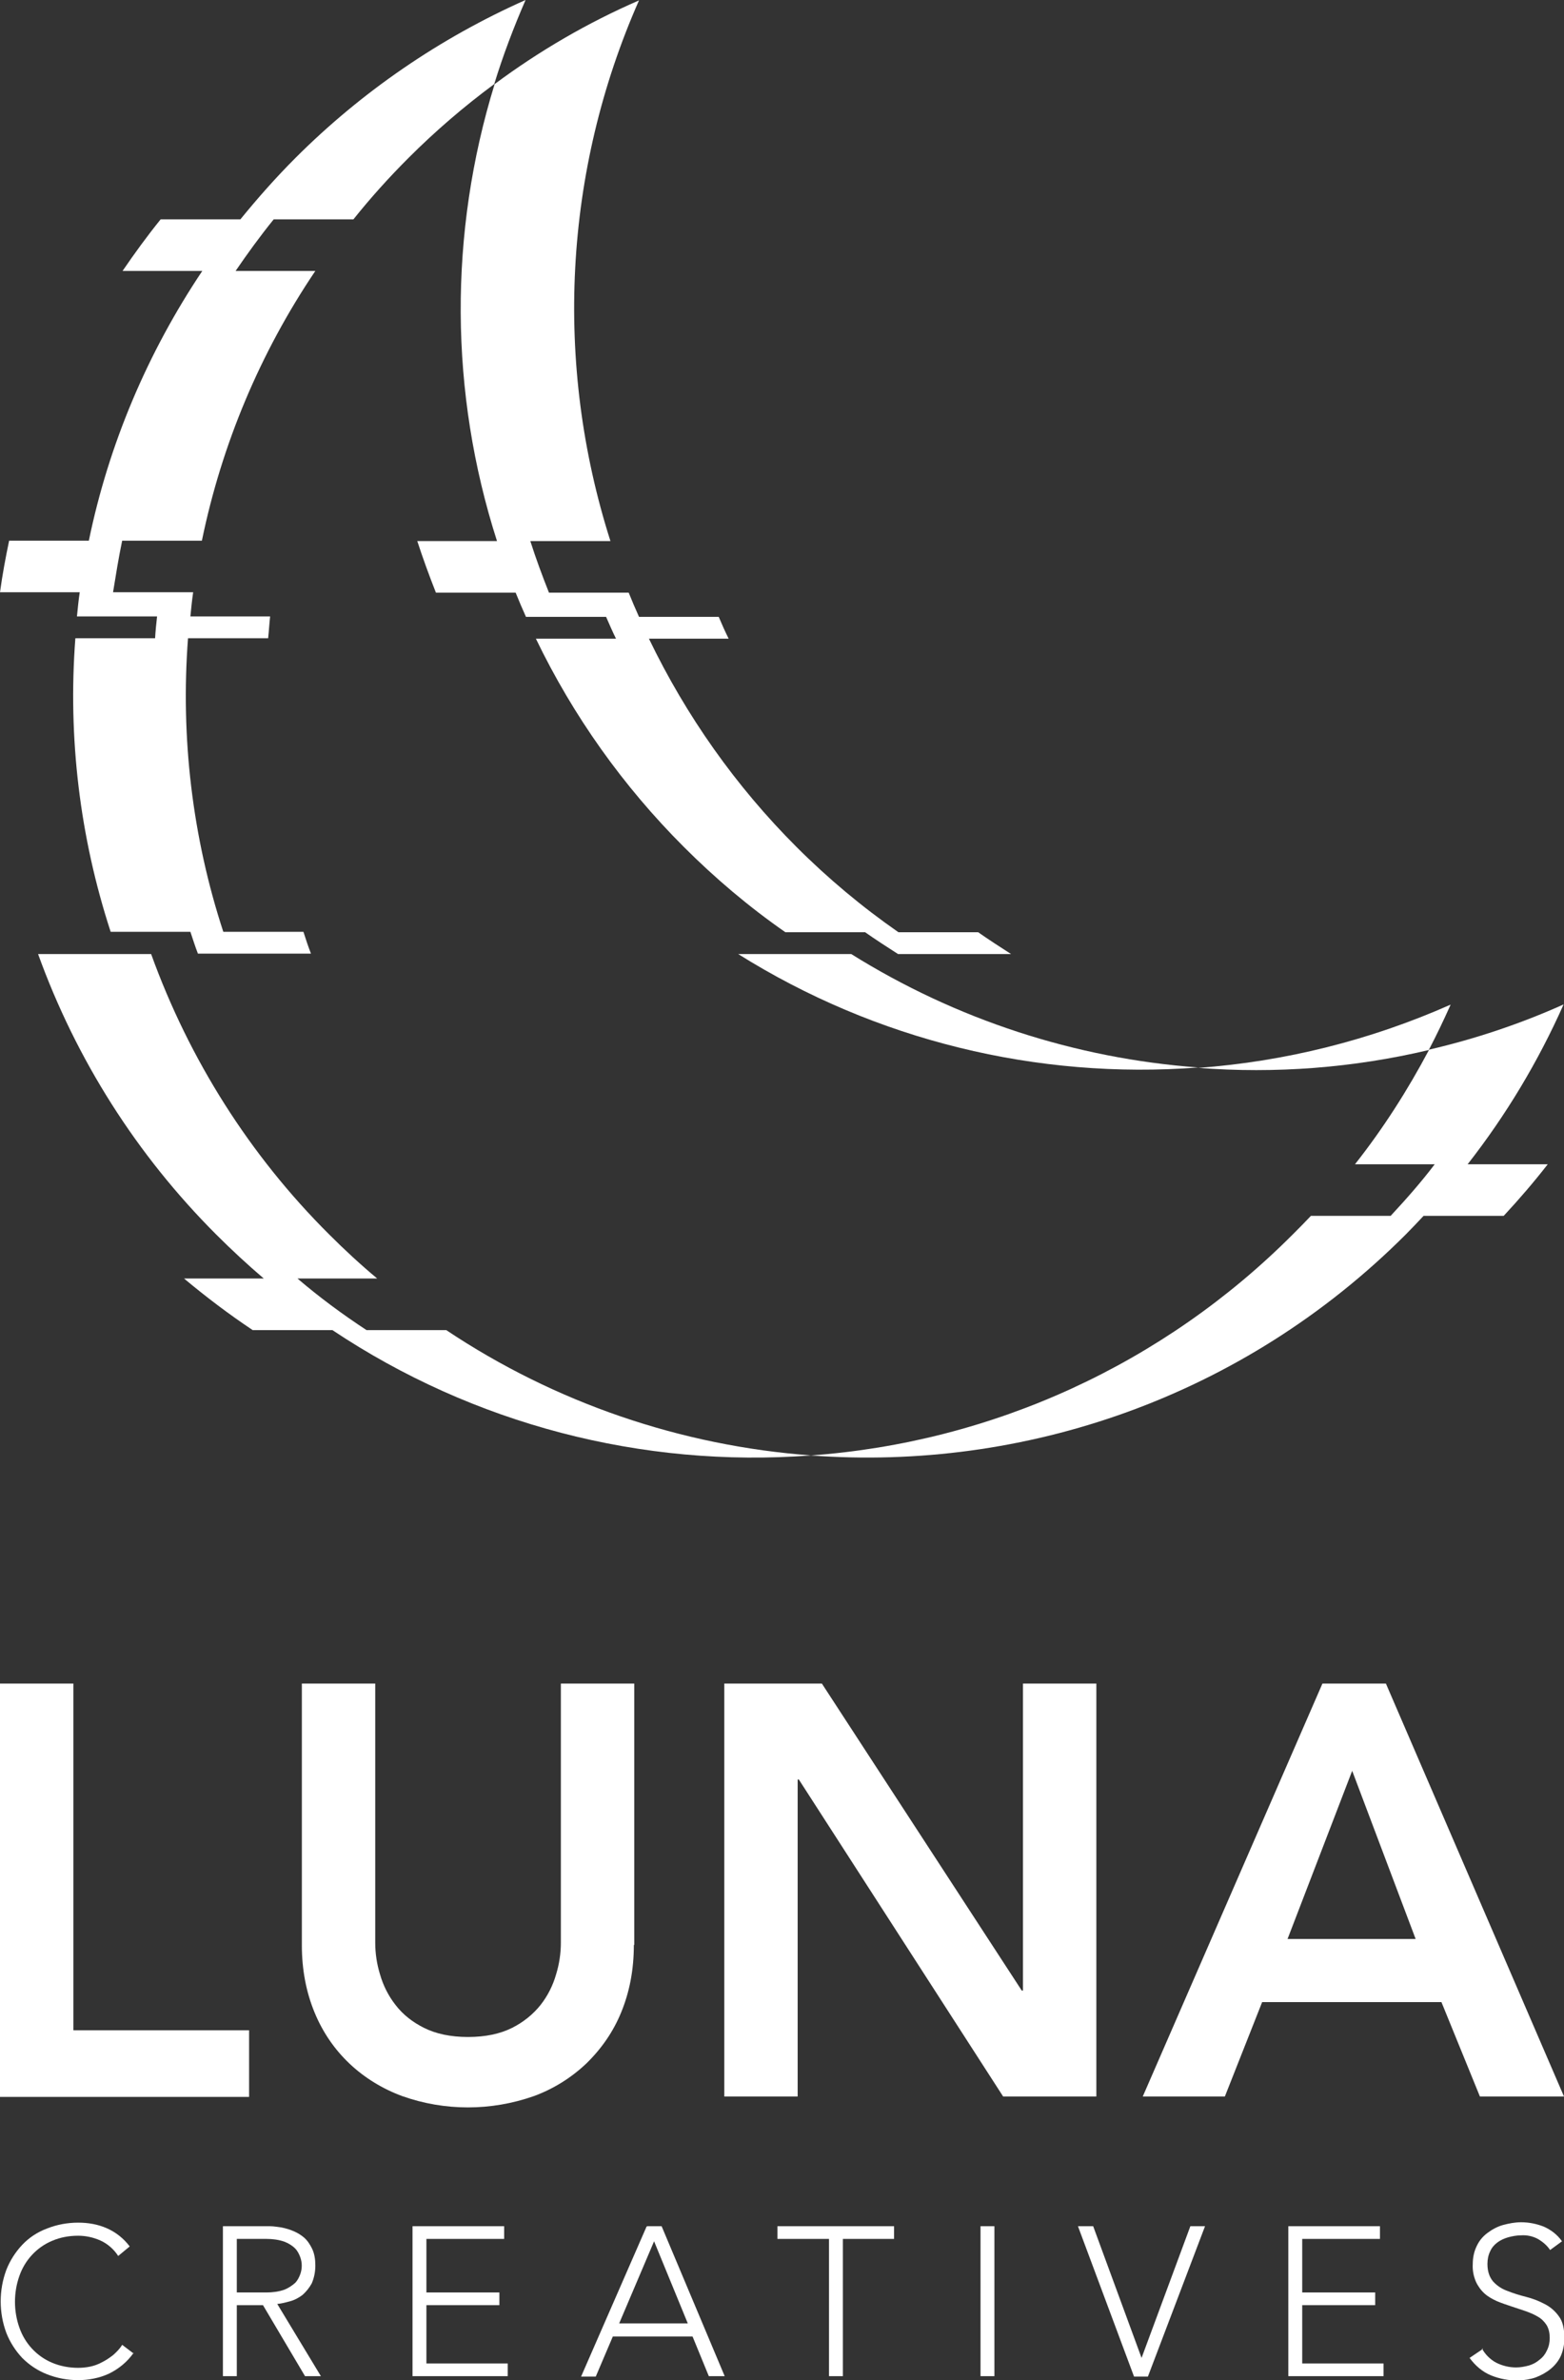
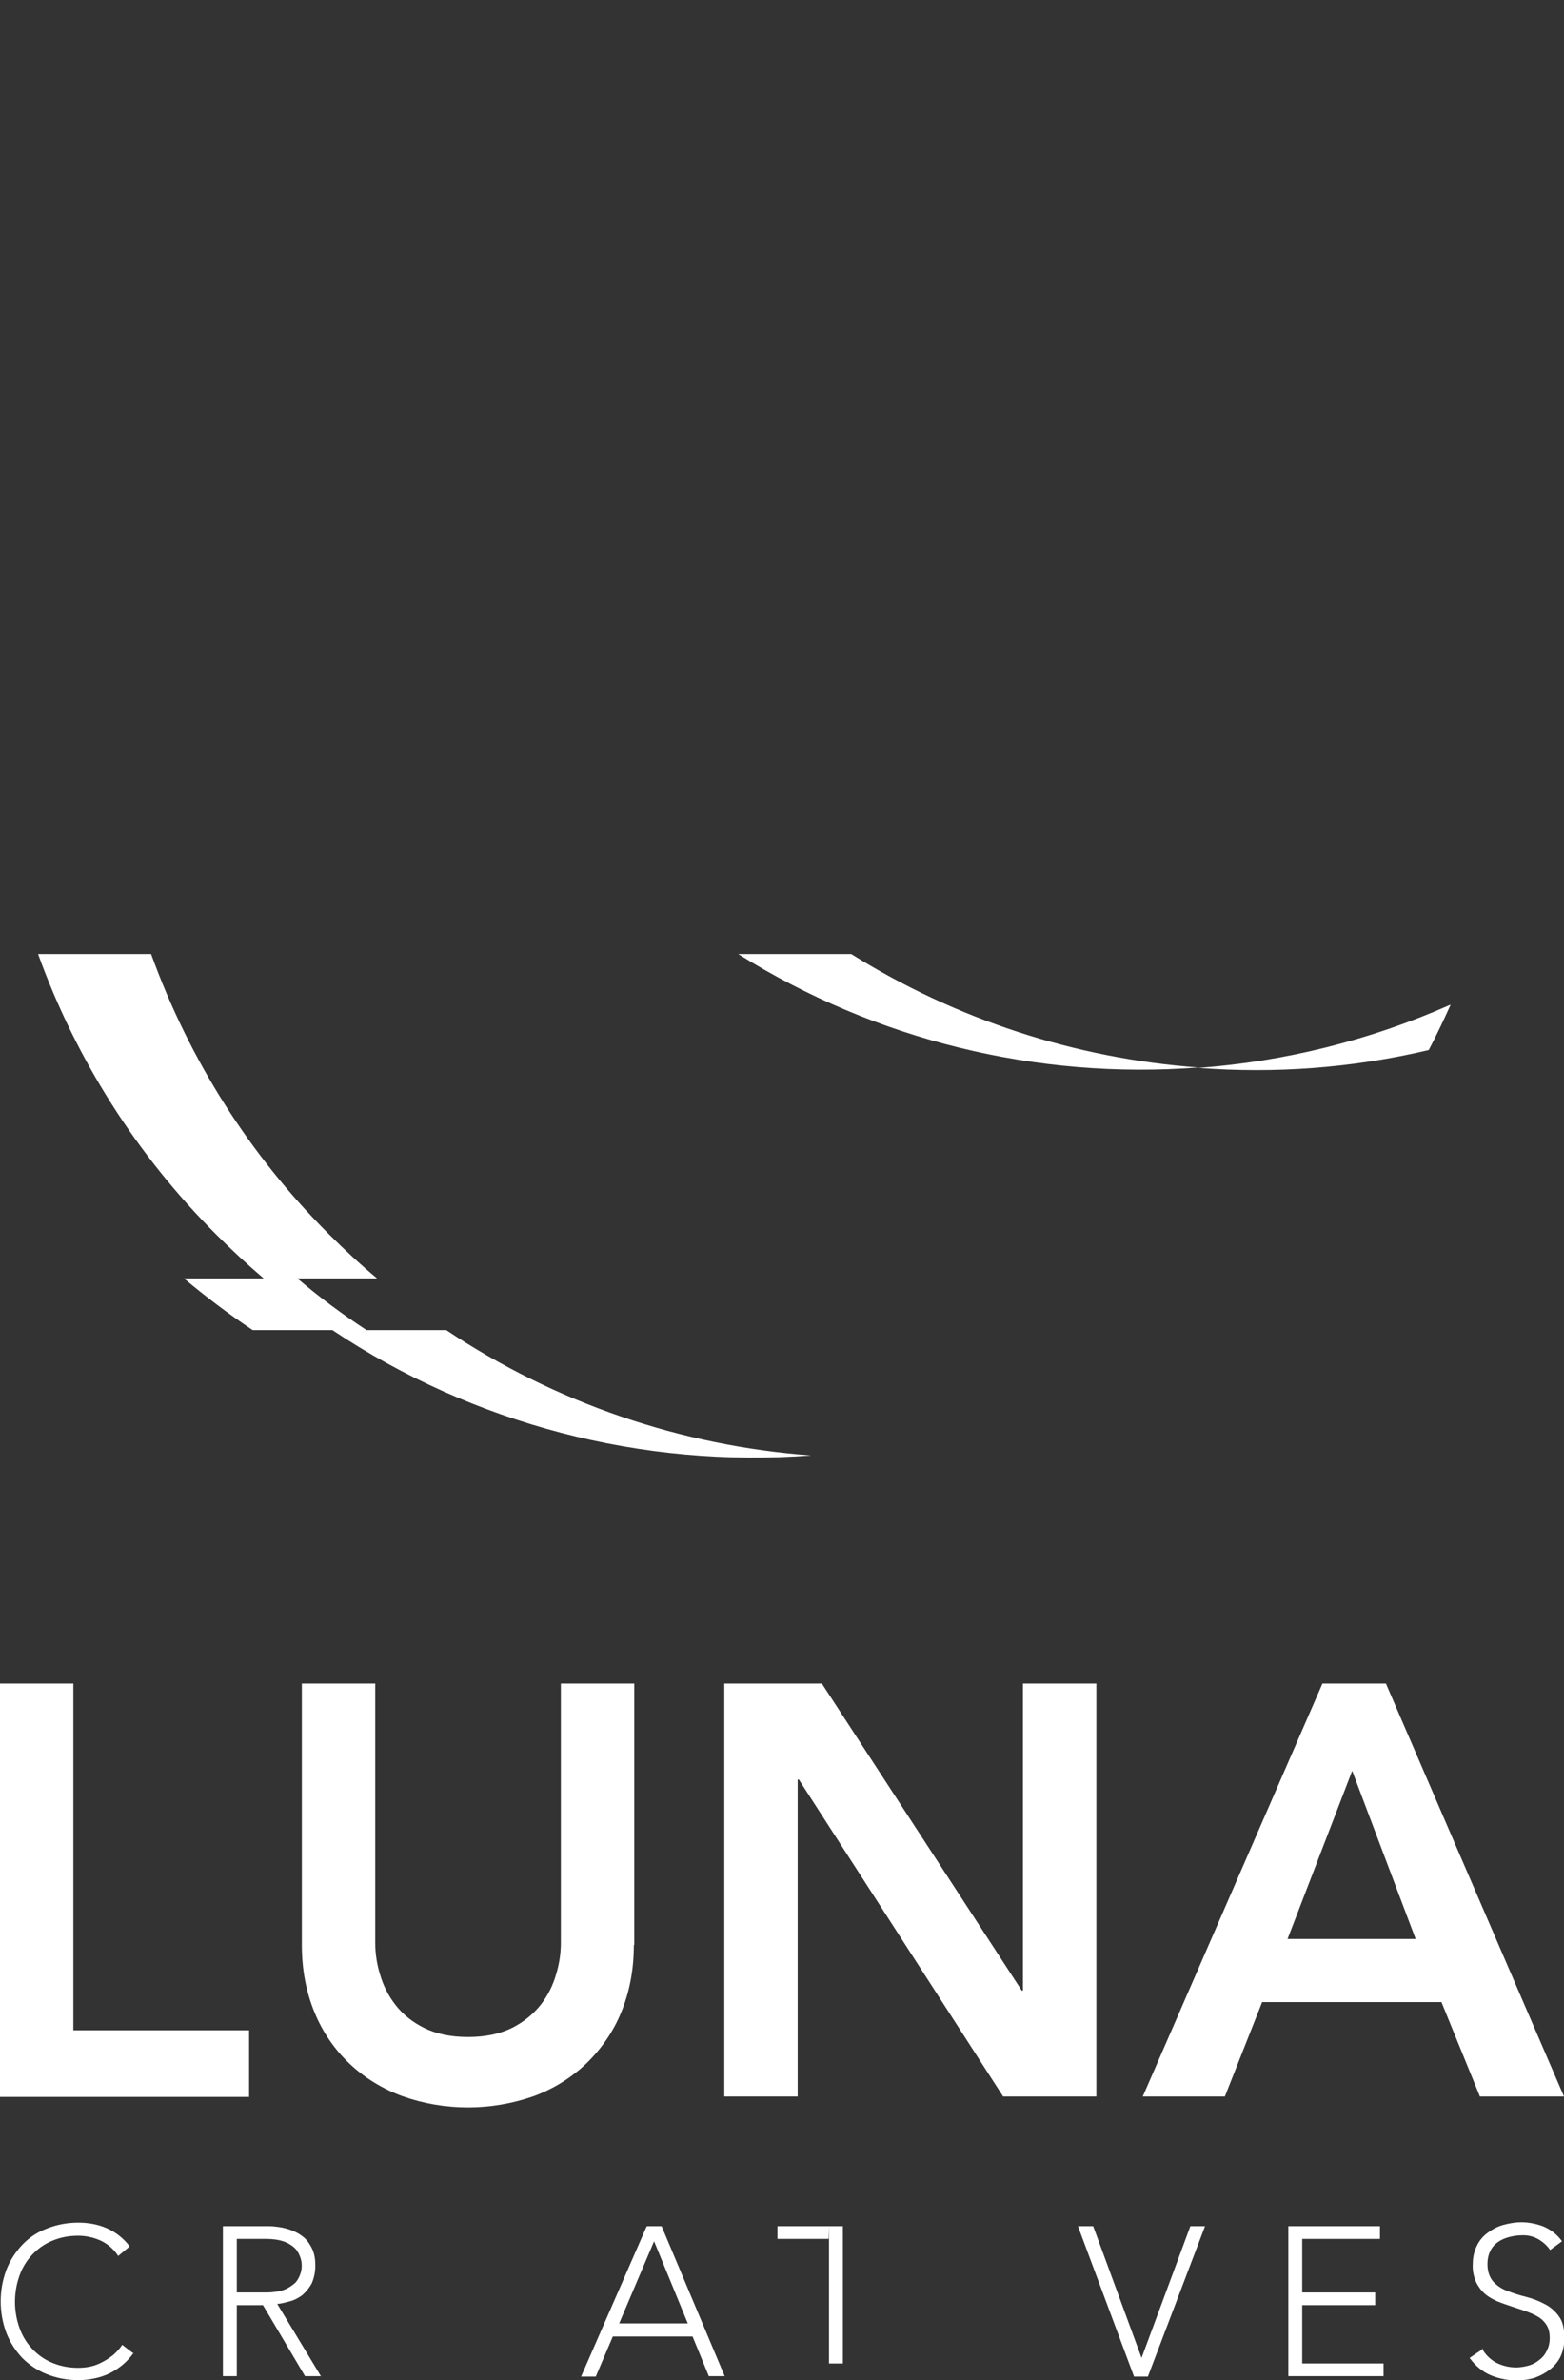
<svg xmlns="http://www.w3.org/2000/svg" id="Layer_1" viewBox="0 0 39.43 60">
  <rect x="0" y="0" width="39.43" height="60" fill="#333333" stroke="none" />
  <path d="m20.44,36.69c-4.26.32-8.51-.79-12.06-3.16h-2.01c-.6-.4-1.18-.84-1.73-1.3h2.01c-.41-.35-.81-.72-1.2-1.11-2-2-3.53-4.41-4.49-7.07h2.85c.96,2.66,2.49,5.08,4.49,7.07.39.39.79.76,1.21,1.11h-2.01c.55.47,1.13.9,1.74,1.3h2.01c2.74,1.83,5.92,2.92,9.21,3.16Z" style="fill:#fff; stroke-width:0px;" />
  <path d="m36.57,25.33c-.17.38-.35.76-.55,1.14-1.9.45-3.86.6-5.81.45,2.19-.16,4.34-.7,6.35-1.59Z" style="fill:#fff; stroke-width:0px;" />
  <path d="m36.17,29.35c-.35.45-.72.88-1.11,1.3h-2.01c-.15.16-.3.32-.46.47-3.25,3.26-7.56,5.23-12.15,5.57-3.29-.24-6.46-1.33-9.21-3.16h-2.01c-.6-.4-1.18-.84-1.74-1.3h2.01c-.41-.35-.82-.71-1.21-1.11-2-2-3.54-4.41-4.49-7.07h4.03c-.06-.18-.12-.37-.19-.55h-2.01c-.78-2.39-1.08-4.9-.89-7.4h2.02c.01-.18.03-.37.05-.55h-2.01c.02-.2.05-.41.07-.61h-2.01c.06-.44.14-.87.23-1.3h2.01c.5-2.43,1.48-4.74,2.86-6.8h-2.01c.3-.44.62-.88.96-1.3h2.01c.44-.54.9-1.06,1.39-1.55.67-.67,1.4-1.3,2.16-1.86-1.15,3.76-1.13,7.78.06,11.52h-2.01c.14.44.29.87.47,1.3h2.01c.08.2.17.41.26.61h2.01c.08.19.17.37.25.55h-2.02c.94,1.95,2.2,3.72,3.73,5.25.79.79,1.65,1.51,2.56,2.15h2.02c.27.19.55.37.83.55h-4.03c3.46,2.17,7.53,3.17,11.6,2.86,1.95.15,3.9,0,5.81-.45-.53,1.02-1.16,1.99-1.87,2.89h2.01Z" style="fill:none; stroke-width:0px;" />
  <path d="m30.21,26.91c-4.07.31-8.14-.69-11.6-2.86h2.85c2.64,1.65,5.64,2.63,8.75,2.86Z" style="fill:#fff; stroke-width:0px;" />
-   <path d="m25.49,24.05h-2.85c-.28-.18-.56-.36-.83-.55h-2.01c-.92-.64-1.77-1.36-2.56-2.15-1.53-1.53-2.79-3.3-3.73-5.25h2.02c-.09-.18-.17-.37-.25-.55h-2.02c-.09-.2-.18-.41-.26-.61h-2.01c-.17-.43-.33-.87-.47-1.3h2.01c-1.2-3.74-1.22-7.76-.06-11.52,1.13-.84,2.35-1.55,3.64-2.11-1.9,4.3-2.15,9.15-.72,13.63h-2.02c.14.44.3.87.47,1.3h2.01c.08.2.17.41.26.61h2.01c.08.19.16.37.25.55h-2.01c.94,1.95,2.19,3.72,3.72,5.25.79.79,1.65,1.51,2.57,2.15h2.01c.27.19.55.37.83.55Z" style="fill:#fff; stroke-width:0px;" />
-   <path d="m37,29.35h2.02c-.35.45-.72.88-1.11,1.3h-2.02c-.15.16-.3.32-.45.47-4.11,4.11-9.62,5.97-15,5.57,4.59-.33,8.9-2.31,12.15-5.57.16-.16.31-.31.46-.47h2.01c.39-.42.77-.85,1.11-1.3h-2.01c.71-.9,1.33-1.87,1.87-2.89,1.16-.27,2.3-.65,3.39-1.14-.64,1.44-1.45,2.79-2.42,4.03Z" style="fill:#fff; stroke-width:0px;" />
-   <path d="m13.25,0c-.3.69-.57,1.4-.79,2.12-.77.57-1.49,1.19-2.16,1.86-.49.49-.96,1.01-1.39,1.55h-2.01c-.34.42-.66.86-.96,1.3h2.01c-1.39,2.06-2.36,4.37-2.86,6.8h-2.01c-.09.43-.16.87-.23,1.3h2.02c-.03.2-.05.41-.07.61h2.01c-.02.18-.03.37-.05.55h-2.02c-.19,2.5.11,5.02.89,7.4h2.02c.06.19.12.37.19.55h-2.85c-.07-.18-.13-.37-.19-.55h-2.01c-.78-2.39-1.08-4.9-.89-7.4h2.01c.01-.18.03-.37.05-.55H1.94c.02-.2.04-.41.07-.61H0c.06-.44.14-.87.23-1.3h2.01c.5-2.43,1.48-4.74,2.86-6.8h-2.01c.3-.44.62-.88.96-1.3h2.01c.44-.54.9-1.06,1.39-1.55,1.67-1.67,3.64-3.02,5.8-3.98Z" style="fill:#fff; stroke-width:0px;" />
  <path d="m0,42.44h1.85v8.74h4.43v1.68H0v-10.41Z" style="fill:#fff; stroke-width:0px;" />
  <path d="m15.98,49.03c0,.63-.11,1.19-.32,1.7-.2.49-.5.92-.88,1.29-.38.36-.83.64-1.32.82-1.08.38-2.25.38-3.32,0-.49-.18-.95-.46-1.33-.82-.38-.36-.68-.8-.88-1.29-.21-.51-.32-1.07-.32-1.7v-6.59h1.85v6.53c0,.27.04.54.12.8.08.28.21.54.39.77.19.25.44.44.72.58.3.15.67.23,1.11.23s.81-.08,1.11-.23c.28-.14.53-.34.72-.58.18-.23.31-.49.39-.77.08-.26.12-.53.12-.8v-6.53h1.85v6.59Z" style="fill:#fff; stroke-width:0px;" />
  <path d="m18.26,42.44h2.46l5.04,7.74h.03v-7.74h1.85v10.41h-2.35l-5.15-7.99h-.03v7.99h-1.85v-10.41Z" style="fill:#fff; stroke-width:0px;" />
  <path d="m33.34,42.44h1.6l4.49,10.41h-2.12l-.97-2.38h-4.52l-.94,2.38h-2.07l4.53-10.41Zm2.35,6.44l-1.6-4.24-1.63,4.24h3.24Z" style="fill:#fff; stroke-width:0px;" />
  <path d="m3.37,59.31c-.16.23-.38.41-.63.53-.24.11-.51.16-.77.16-.27,0-.54-.05-.79-.15-.23-.09-.44-.23-.62-.41-.17-.18-.31-.4-.4-.63-.19-.51-.19-1.08,0-1.59.09-.23.23-.45.4-.63.17-.18.38-.32.62-.41.25-.1.52-.15.79-.15.25,0,.49.04.72.14.23.1.43.26.58.46l-.29.24c-.11-.17-.27-.31-.45-.39-.18-.08-.37-.12-.56-.12-.23,0-.45.04-.66.13-.19.08-.36.2-.5.35-.14.15-.25.33-.32.53-.15.42-.15.89,0,1.31.07.2.18.38.32.53.14.15.31.27.5.35.21.09.44.13.66.13.1,0,.2-.01.3-.03.1-.02.21-.06.3-.11.1-.05.19-.11.28-.18.09-.08.17-.16.23-.26l.29.22Z" style="fill:#fff; stroke-width:0px;" />
  <path d="m5.62,56.12h.99c.05,0,.12,0,.2,0,.09,0,.19.02.28.03.1.02.21.05.3.09.1.04.2.1.28.17.09.08.15.18.2.28.06.13.08.27.08.42,0,.16-.03.31-.09.45-.06.11-.14.21-.23.29-.09.07-.2.13-.31.16-.11.03-.22.06-.33.07l1.1,1.82h-.4l-1.06-1.79h-.66v1.79h-.35v-3.78Zm.35,1.67h.75c.15,0,.31-.02.45-.07.1-.04.19-.1.27-.17.06-.06.1-.14.13-.22.05-.14.05-.29,0-.43-.03-.08-.07-.16-.13-.22-.08-.08-.17-.13-.27-.17-.14-.05-.3-.07-.45-.07h-.75v1.35Z" style="fill:#fff; stroke-width:0px;" />
-   <path d="m10.39,56.12h2.32v.32h-1.96v1.35h1.84v.32h-1.84v1.47h2.05v.32h-2.4v-3.78Z" style="fill:#fff; stroke-width:0px;" />
  <path d="m16.32,56.12h.36l1.59,3.78h-.4l-.41-1h-2.01l-.43,1.01h-.37l1.65-3.78Zm.17.38l-.88,2.07h1.73l-.85-2.07Z" style="fill:#fff; stroke-width:0px;" />
-   <path d="m20.89,56.44h-1.29v-.32h2.94v.32h-1.29v3.46h-.35v-3.46Z" style="fill:#fff; stroke-width:0px;" />
-   <path d="m24.72,56.12h.35v3.78h-.35v-3.78Z" style="fill:#fff; stroke-width:0px;" />
+   <path d="m20.89,56.44h-1.29v-.32h2.94h-1.29v3.46h-.35v-3.46Z" style="fill:#fff; stroke-width:0px;" />
  <path d="m27.18,56.12h.38l1.22,3.32,1.23-3.32h.37l-1.44,3.79h-.35l-1.41-3.78Z" style="fill:#fff; stroke-width:0px;" />
  <path d="m32.48,56.12h2.31v.32h-1.96v1.35h1.84v.32h-1.84v1.47h2.05v.32h-2.4v-3.78Z" style="fill:#fff; stroke-width:0px;" />
  <path d="m37.36,59.2c.08.15.21.28.36.36.16.08.33.12.5.12.11,0,.22-.02.33-.05.1-.03.19-.08.27-.15.08-.06.14-.14.18-.23.05-.1.07-.2.07-.31,0-.12-.02-.23-.08-.33-.06-.09-.13-.16-.22-.21-.1-.06-.2-.1-.31-.14-.12-.04-.24-.08-.36-.12-.12-.04-.24-.08-.36-.13-.11-.05-.22-.11-.31-.19-.09-.08-.17-.19-.22-.3-.06-.14-.09-.29-.08-.45,0-.15.03-.31.1-.45.06-.13.15-.24.27-.33.12-.09.25-.16.39-.2.15-.04.3-.07.46-.07.2,0,.39.04.57.11.18.08.34.2.46.37l-.3.22c-.08-.12-.19-.21-.31-.28-.13-.07-.28-.1-.42-.09-.11,0-.22.02-.33.05-.1.03-.19.07-.27.13-.08.06-.14.13-.18.22-.05.1-.07.21-.07.32,0,.19.05.33.14.44.1.11.22.19.36.24.15.06.31.11.47.15.16.04.32.1.47.18.14.07.27.18.36.31.1.13.14.32.14.55,0,.16-.03.31-.09.45-.06.13-.15.24-.26.33-.11.09-.24.16-.37.21-.14.05-.29.07-.44.08-.24,0-.47-.04-.69-.13-.22-.09-.4-.25-.54-.44l.34-.23Z" style="fill:#fff; stroke-width:0px;" />
</svg>